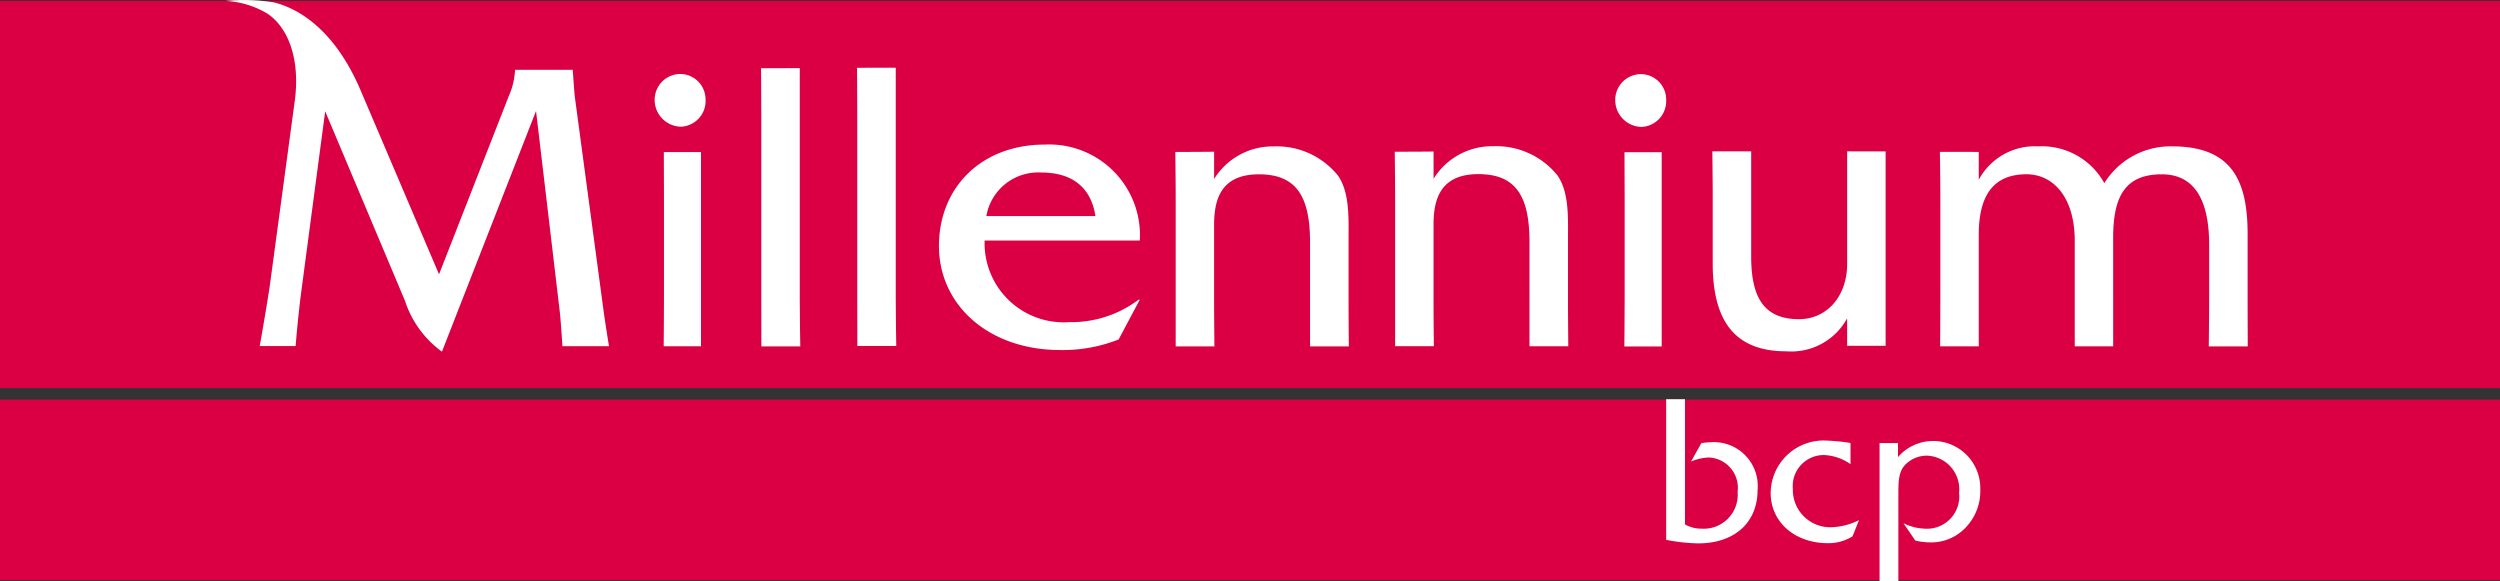
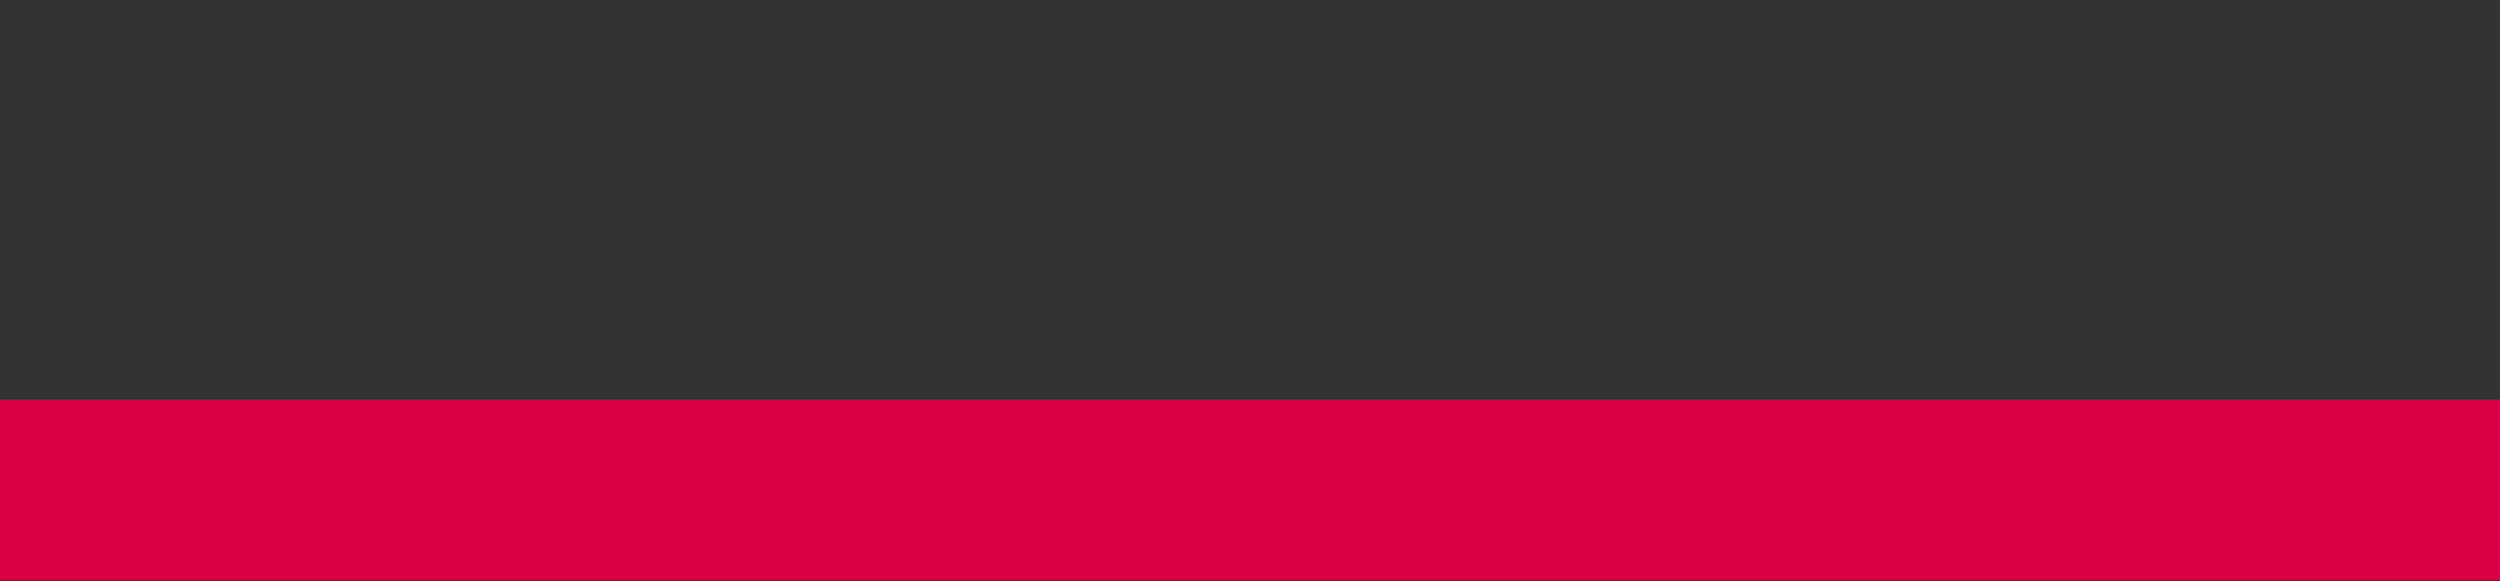
<svg xmlns="http://www.w3.org/2000/svg" width="158.306" height="36.809" viewBox="0 0 158.306 36.809">
  <rect x="0" y="0" width="158.306" height="36.809" fill="#333333" stroke="none" />
  <defs>
    <clipPath id="clip-path">
-       <rect id="Rectangle_17" data-name="Rectangle 17" width="158.306" height="36.809" fill="none" />
-     </clipPath>
+       </clipPath>
  </defs>
  <g id="Group_42" data-name="Group 42" transform="translate(0 0)">
    <rect id="Rectangle_15" data-name="Rectangle 15" width="158.306" height="11.436" transform="translate(0 25.305)" fill="#db0044" />
-     <rect id="Rectangle_16" data-name="Rectangle 16" width="158.306" height="24.52" transform="translate(0 0.057)" fill="#db0044" />
    <g id="Group_41" data-name="Group 41" transform="translate(0 0)">
      <g id="Group_40" data-name="Group 40" clip-path="url(#clip-path)">
-         <path id="Path_129" data-name="Path 129" d="M118.323,35.993a2.064,2.064,0,0,0,1.047.268,2.152,2.152,0,0,0,2.285-2.336,1.92,1.92,0,0,0-1.825-2.171,3.227,3.227,0,0,0-1.124.256l.651-1.162a4.53,4.53,0,0,1,.689-.064,2.777,2.777,0,0,1,2.873,3.026c0,2.03-1.418,3.383-3.767,3.383a11.7,11.7,0,0,1-2.021-.224V28.062h1.192Z" transform="translate(-11.625 -2.785)" fill="#fff" fill-rule="evenodd" />
+         <path id="Path_129" data-name="Path 129" d="M118.323,35.993a2.064,2.064,0,0,0,1.047.268,2.152,2.152,0,0,0,2.285-2.336,1.92,1.92,0,0,0-1.825-2.171,3.227,3.227,0,0,0-1.124.256l.651-1.162c0,2.03-1.418,3.383-3.767,3.383a11.7,11.7,0,0,1-2.021-.224V28.062h1.192Z" transform="translate(-11.625 -2.785)" fill="#fff" fill-rule="evenodd" />
        <path id="Path_130" data-name="Path 130" d="M129.533,32.463V31.122a13.424,13.424,0,0,0-1.571-.153,3.353,3.353,0,0,0-3.485,3.32c0,1.812,1.493,3.179,3.626,3.179a2.835,2.835,0,0,0,1.558-.434l.41-1.027a4.168,4.168,0,0,1-1.751.452,2.365,2.365,0,0,1-2.438-2.426,1.965,1.965,0,0,1,2.017-2.145,3.2,3.2,0,0,1,1.635.575" transform="translate(-12.354 -3.073)" fill="#fff" fill-rule="evenodd" />
        <path id="Path_131" data-name="Path 131" d="M133.327,39.886h-1.194V31.134H133.3l0,.885A2.935,2.935,0,0,1,135.523,31a2.988,2.988,0,0,1,2.987,3.077,3.32,3.32,0,0,1-1.29,2.732,2.994,2.994,0,0,1-1.864.613,4.264,4.264,0,0,1-.958-.115l-.754-1.1a3.313,3.313,0,0,0,1.341.345,2.046,2.046,0,0,0,2.183-2.274,2.125,2.125,0,0,0-2.03-2.348,1.909,1.909,0,0,0-1.315.51c-.473.435-.5,1.048-.5,1.9v5.543Z" transform="translate(-13.114 -3.076)" fill="#fff" fill-rule="evenodd" />
-         <path id="Path_132" data-name="Path 132" d="M49.244,6.853A1.613,1.613,0,0,0,47.7,5.2a1.635,1.635,0,0,0-1.678,1.578A1.7,1.7,0,0,0,47.7,8.538a1.636,1.636,0,0,0,1.548-1.684" transform="translate(-4.567 -0.515)" fill="#fff" fill-rule="evenodd" />
        <path id="Path_133" data-name="Path 133" d="M46.666,10.688s.009,1.711.009,2.942v6.391c0,1.23-.018,2.968-.018,2.968H49.02s0-1.738,0-2.968V10.689H46.666Z" transform="translate(-4.631 -1.061)" fill="#fff" fill-rule="evenodd" />
        <path id="Path_134" data-name="Path 134" d="M53.5,4.794s.017,1.74.017,2.971V19.437c0,1.231.006,2.971.006,2.971h2.464s-.034-1.739-.034-2.971V4.789s-1.178.005-1.793.005Z" transform="translate(-5.31 -0.475)" fill="#fff" fill-rule="evenodd" />
        <path id="Path_135" data-name="Path 135" d="M60.246,4.768s.017,1.74.017,2.972V19.41c0,1.231.006,2.972.006,2.972h2.464s-.033-1.74-.033-2.972V4.763s-1.178,0-1.794,0Z" transform="translate(-5.979 -0.473)" fill="#fff" fill-rule="evenodd" />
        <path id="Path_136" data-name="Path 136" d="M29.374,17.37l-5-11.73C22.817,2.037,20.627.562,18.888.147A11.989,11.989,0,0,0,15.862.06a5.709,5.709,0,0,1,2.627.792c1.3.851,2.112,2.841,1.75,5.536L18.655,18.115c-.213,1.436-.635,3.8-.635,3.8h2.274s.142-1.808.355-3.431L22.166,7.05l5.053,12a6.426,6.426,0,0,0,2.34,3.218l5.958-15.24,1.516,12.82c.087.906.154,2.074.154,2.074h2.951s-.259-1.542-.418-2.792L37.965,6.067c-.054-.612-.124-1.649-.124-1.649H34.188v.027a4.667,4.667,0,0,1-.4,1.649Z" transform="translate(-1.574 0)" fill="#fff" fill-rule="evenodd" />
        <path id="Path_137" data-name="Path 137" d="M78.727,16.241A5.746,5.746,0,0,0,72.7,10.165c-3.989,0-6.692,2.7-6.692,6.424s3.132,6.585,7.683,6.585a9.636,9.636,0,0,0,3.694-.669l1.339-2.517h-.08a7.074,7.074,0,0,1-4.39,1.419A5.007,5.007,0,0,1,68.9,16.241ZM69.01,14.689a3.331,3.331,0,0,1,3.454-2.757c1.928,0,3.158.884,3.453,2.757Z" transform="translate(-6.551 -1.009)" fill="#fff" fill-rule="evenodd" />
        <path id="Path_138" data-name="Path 138" d="M116.776,6.869a1.613,1.613,0,0,0-1.548-1.658,1.635,1.635,0,0,0-1.678,1.578,1.7,1.7,0,0,0,1.678,1.765,1.637,1.637,0,0,0,1.548-1.685" transform="translate(-11.269 -0.517)" fill="#fff" fill-rule="evenodd" />
        <path id="Path_139" data-name="Path 139" d="M114.2,10.7s.01,1.711.01,2.942v6.39c0,1.23-.019,2.969-.019,2.969h2.364s0-1.738,0-2.969V10.7H114.2Z" transform="translate(-11.333 -1.062)" fill="#fff" fill-rule="evenodd" />
        <path id="Path_140" data-name="Path 140" d="M82.623,10.641s.024,1.74.024,2.972v6.371c0,1.231,0,2.971,0,2.971H85.1s-.02-1.712-.02-2.945V15.271c0-1.579.4-3.212,2.837-3.212s3.239,1.473,3.239,4.337v3.613c0,1.205,0,2.945,0,2.945h2.456s-.018-1.712-.018-2.945V16.128c0-1.257.079-2.918-.67-3.988a4.977,4.977,0,0,0-4.068-1.848,4.361,4.361,0,0,0-3.775,2.062V10.629s-1.284.012-1.874.012Z" transform="translate(-8.2 -1.021)" fill="#fff" fill-rule="evenodd" />
        <path id="Path_141" data-name="Path 141" d="M128.913,10.638s0,1.74,0,3v4.123c0,2.061-1.284,3.506-3.051,3.506-2.329,0-3.026-1.525-3.026-3.988V10.64l-1.713,0h-.747s.024,1.74.024,2.972v4.122c0,3.774,1.5,5.568,4.658,5.568a4.03,4.03,0,0,0,3.854-2.087v1.739h2.437s0-1.686,0-2.918V10.642s-1.391,0-2.087,0Z" transform="translate(-11.947 -1.056)" fill="#fff" fill-rule="evenodd" />
        <path id="Path_142" data-name="Path 142" d="M98.05,10.627s.023,1.74.023,2.972v6.371c0,1.231,0,2.971,0,2.971h2.454s-.021-1.712-.021-2.945V15.258c0-1.579.4-3.212,2.838-3.212s3.239,1.472,3.239,4.336V20c0,1.205,0,2.945,0,2.945h2.456s-.018-1.712-.018-2.945V16.114c0-1.257.08-2.918-.669-3.988a4.98,4.98,0,0,0-4.069-1.847,4.362,4.362,0,0,0-3.775,2.061V10.616s-1.284.011-1.874.011Z" transform="translate(-9.731 -1.02)" fill="#fff" fill-rule="evenodd" />
        <path id="Path_143" data-name="Path 143" d="M136.373,10.636s.027,1.714.027,2.945v6.4c0,1.231-.012,2.972-.012,2.972h2.446V15.883c0-2.57.992-3.827,3.026-3.827,1.66,0,3.052,1.418,3.052,4.229v3.694c0,1.231,0,2.972,0,2.972h2.432s0-1.74,0-2.972V16.1c0-2.516.669-4.041,3.079-4.041,2.141,0,3,1.739,3,4.47v3.453c0,1.231-.025,2.972-.025,2.972h2.469s-.008-1.82-.008-2.972V15.856c0-3.4-.99-5.568-4.791-5.568a4.932,4.932,0,0,0-4.283,2.329,4.522,4.522,0,0,0-4.176-2.329,4.031,4.031,0,0,0-3.775,2.115V10.641s-1.15-.005-1.739-.005Z" transform="translate(-13.534 -1.021)" fill="#fff" fill-rule="evenodd" />
      </g>
    </g>
  </g>
</svg>